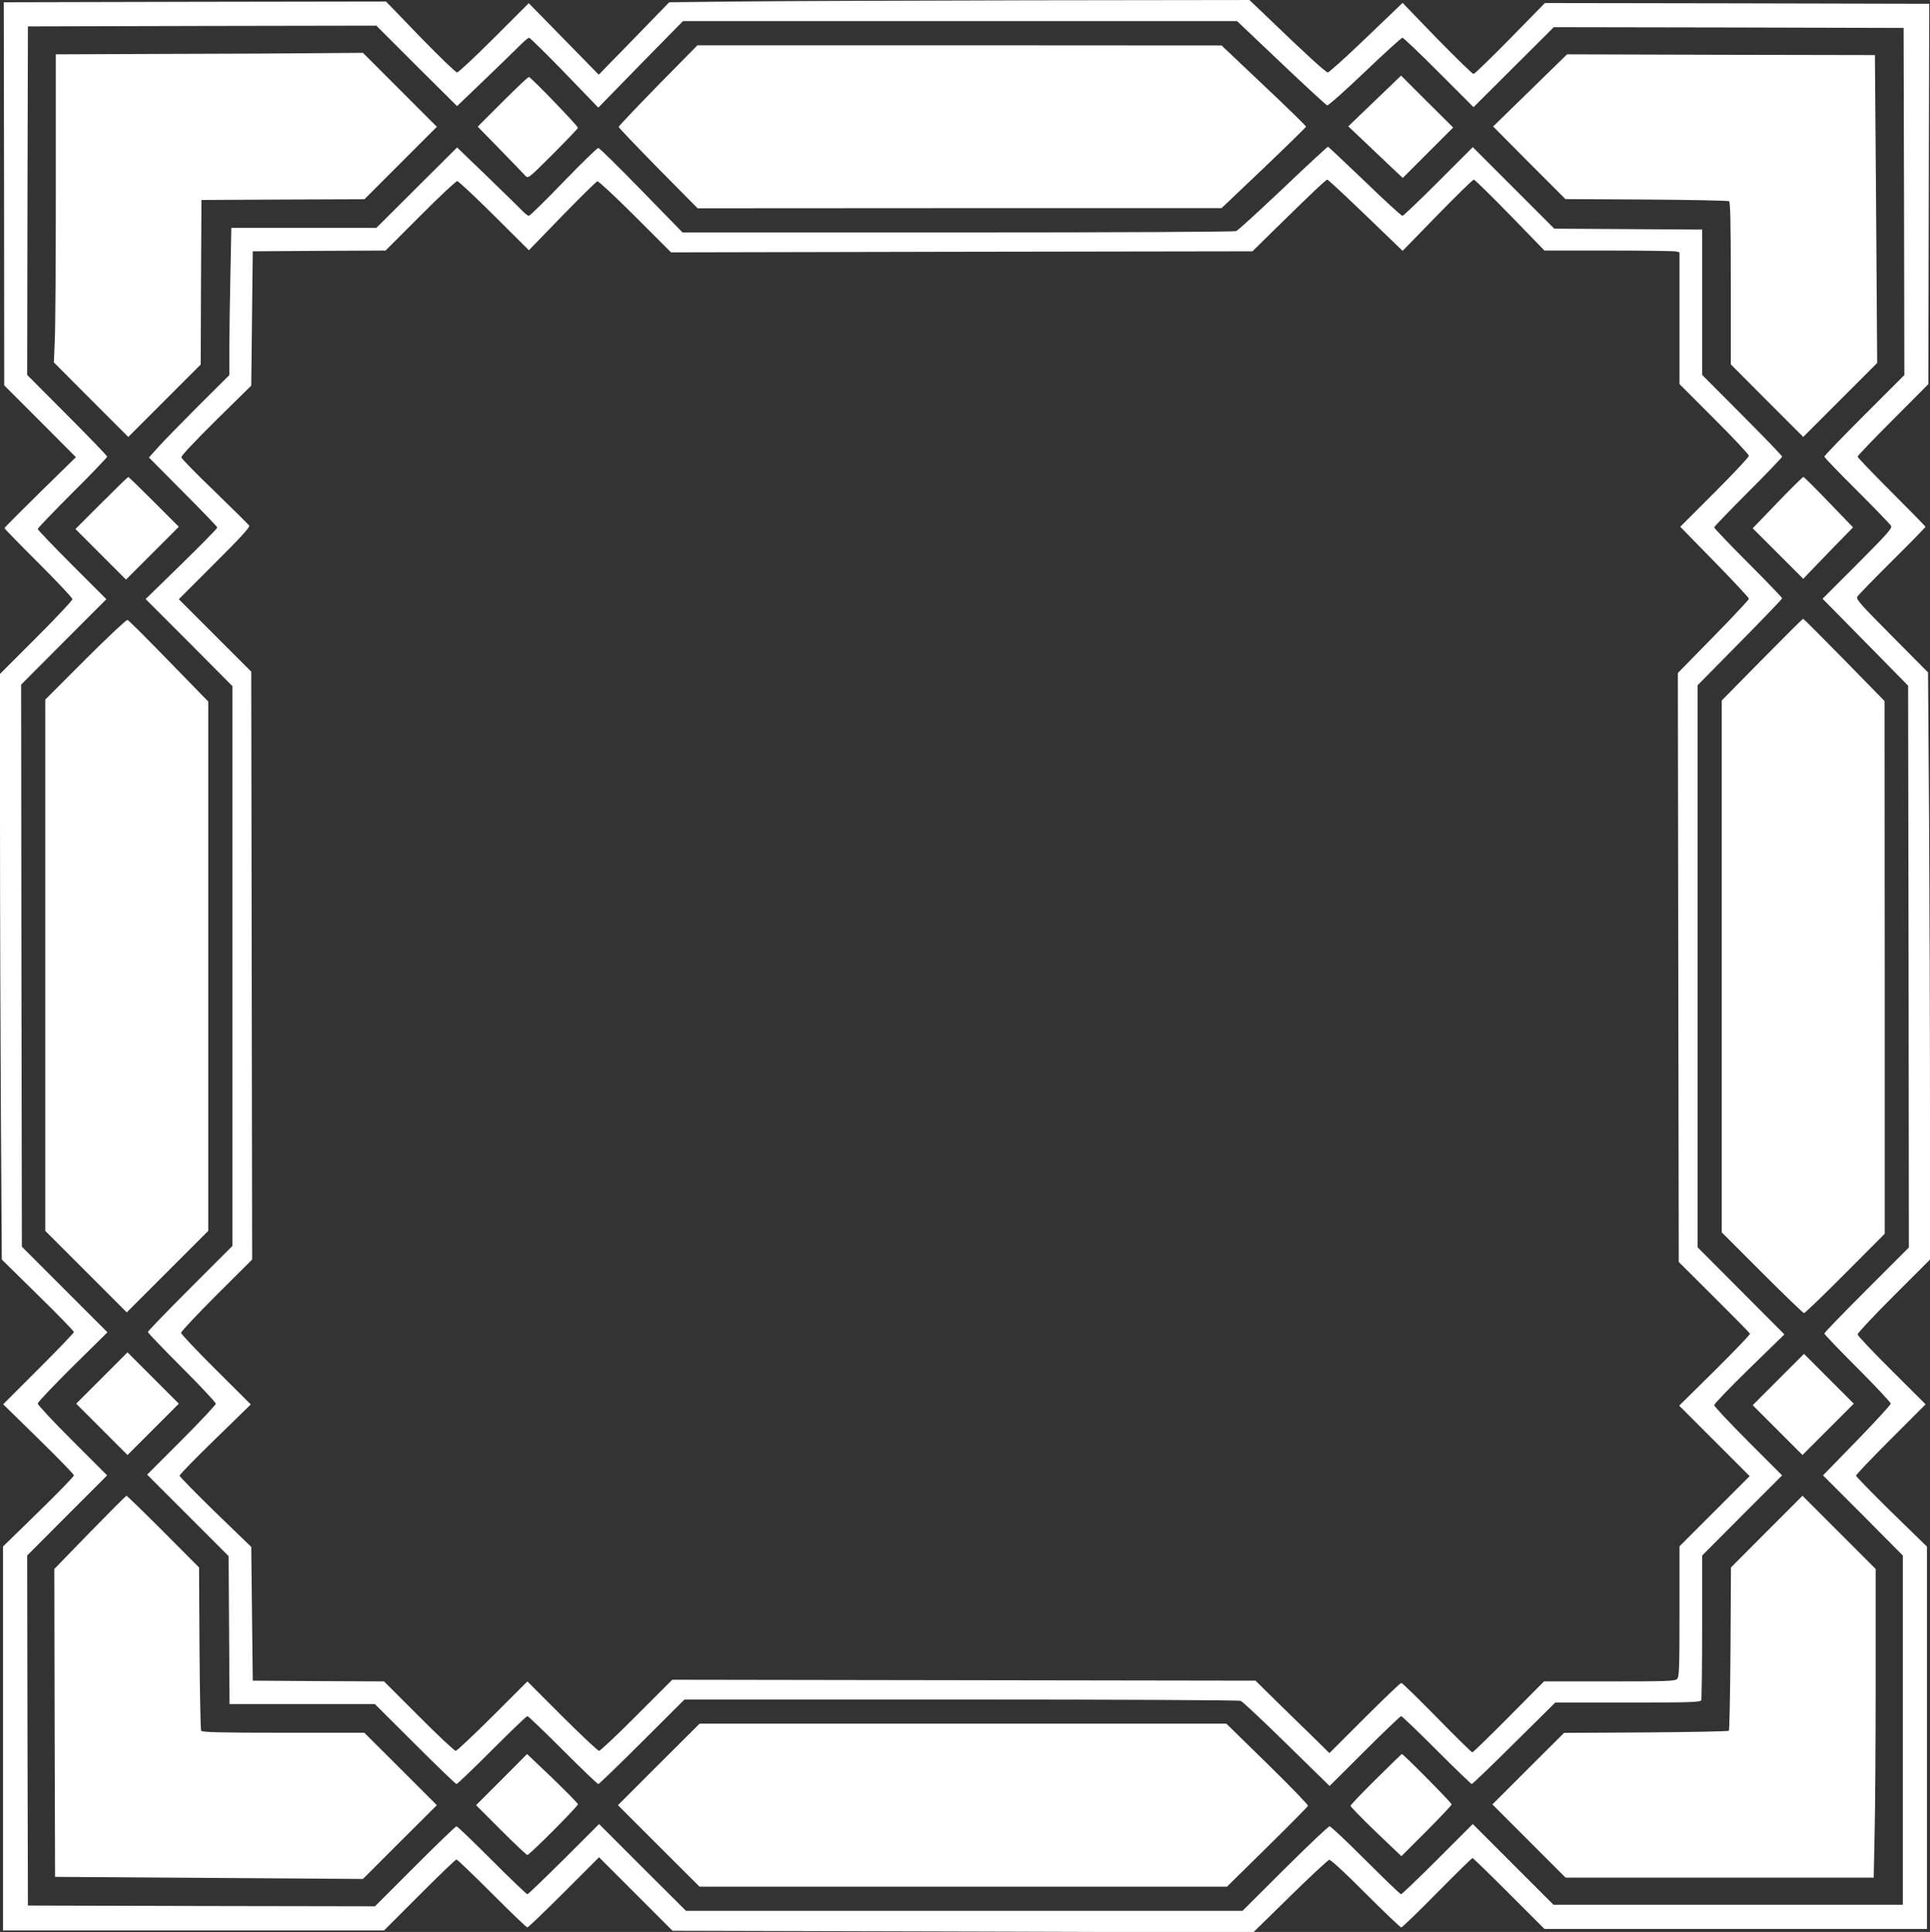
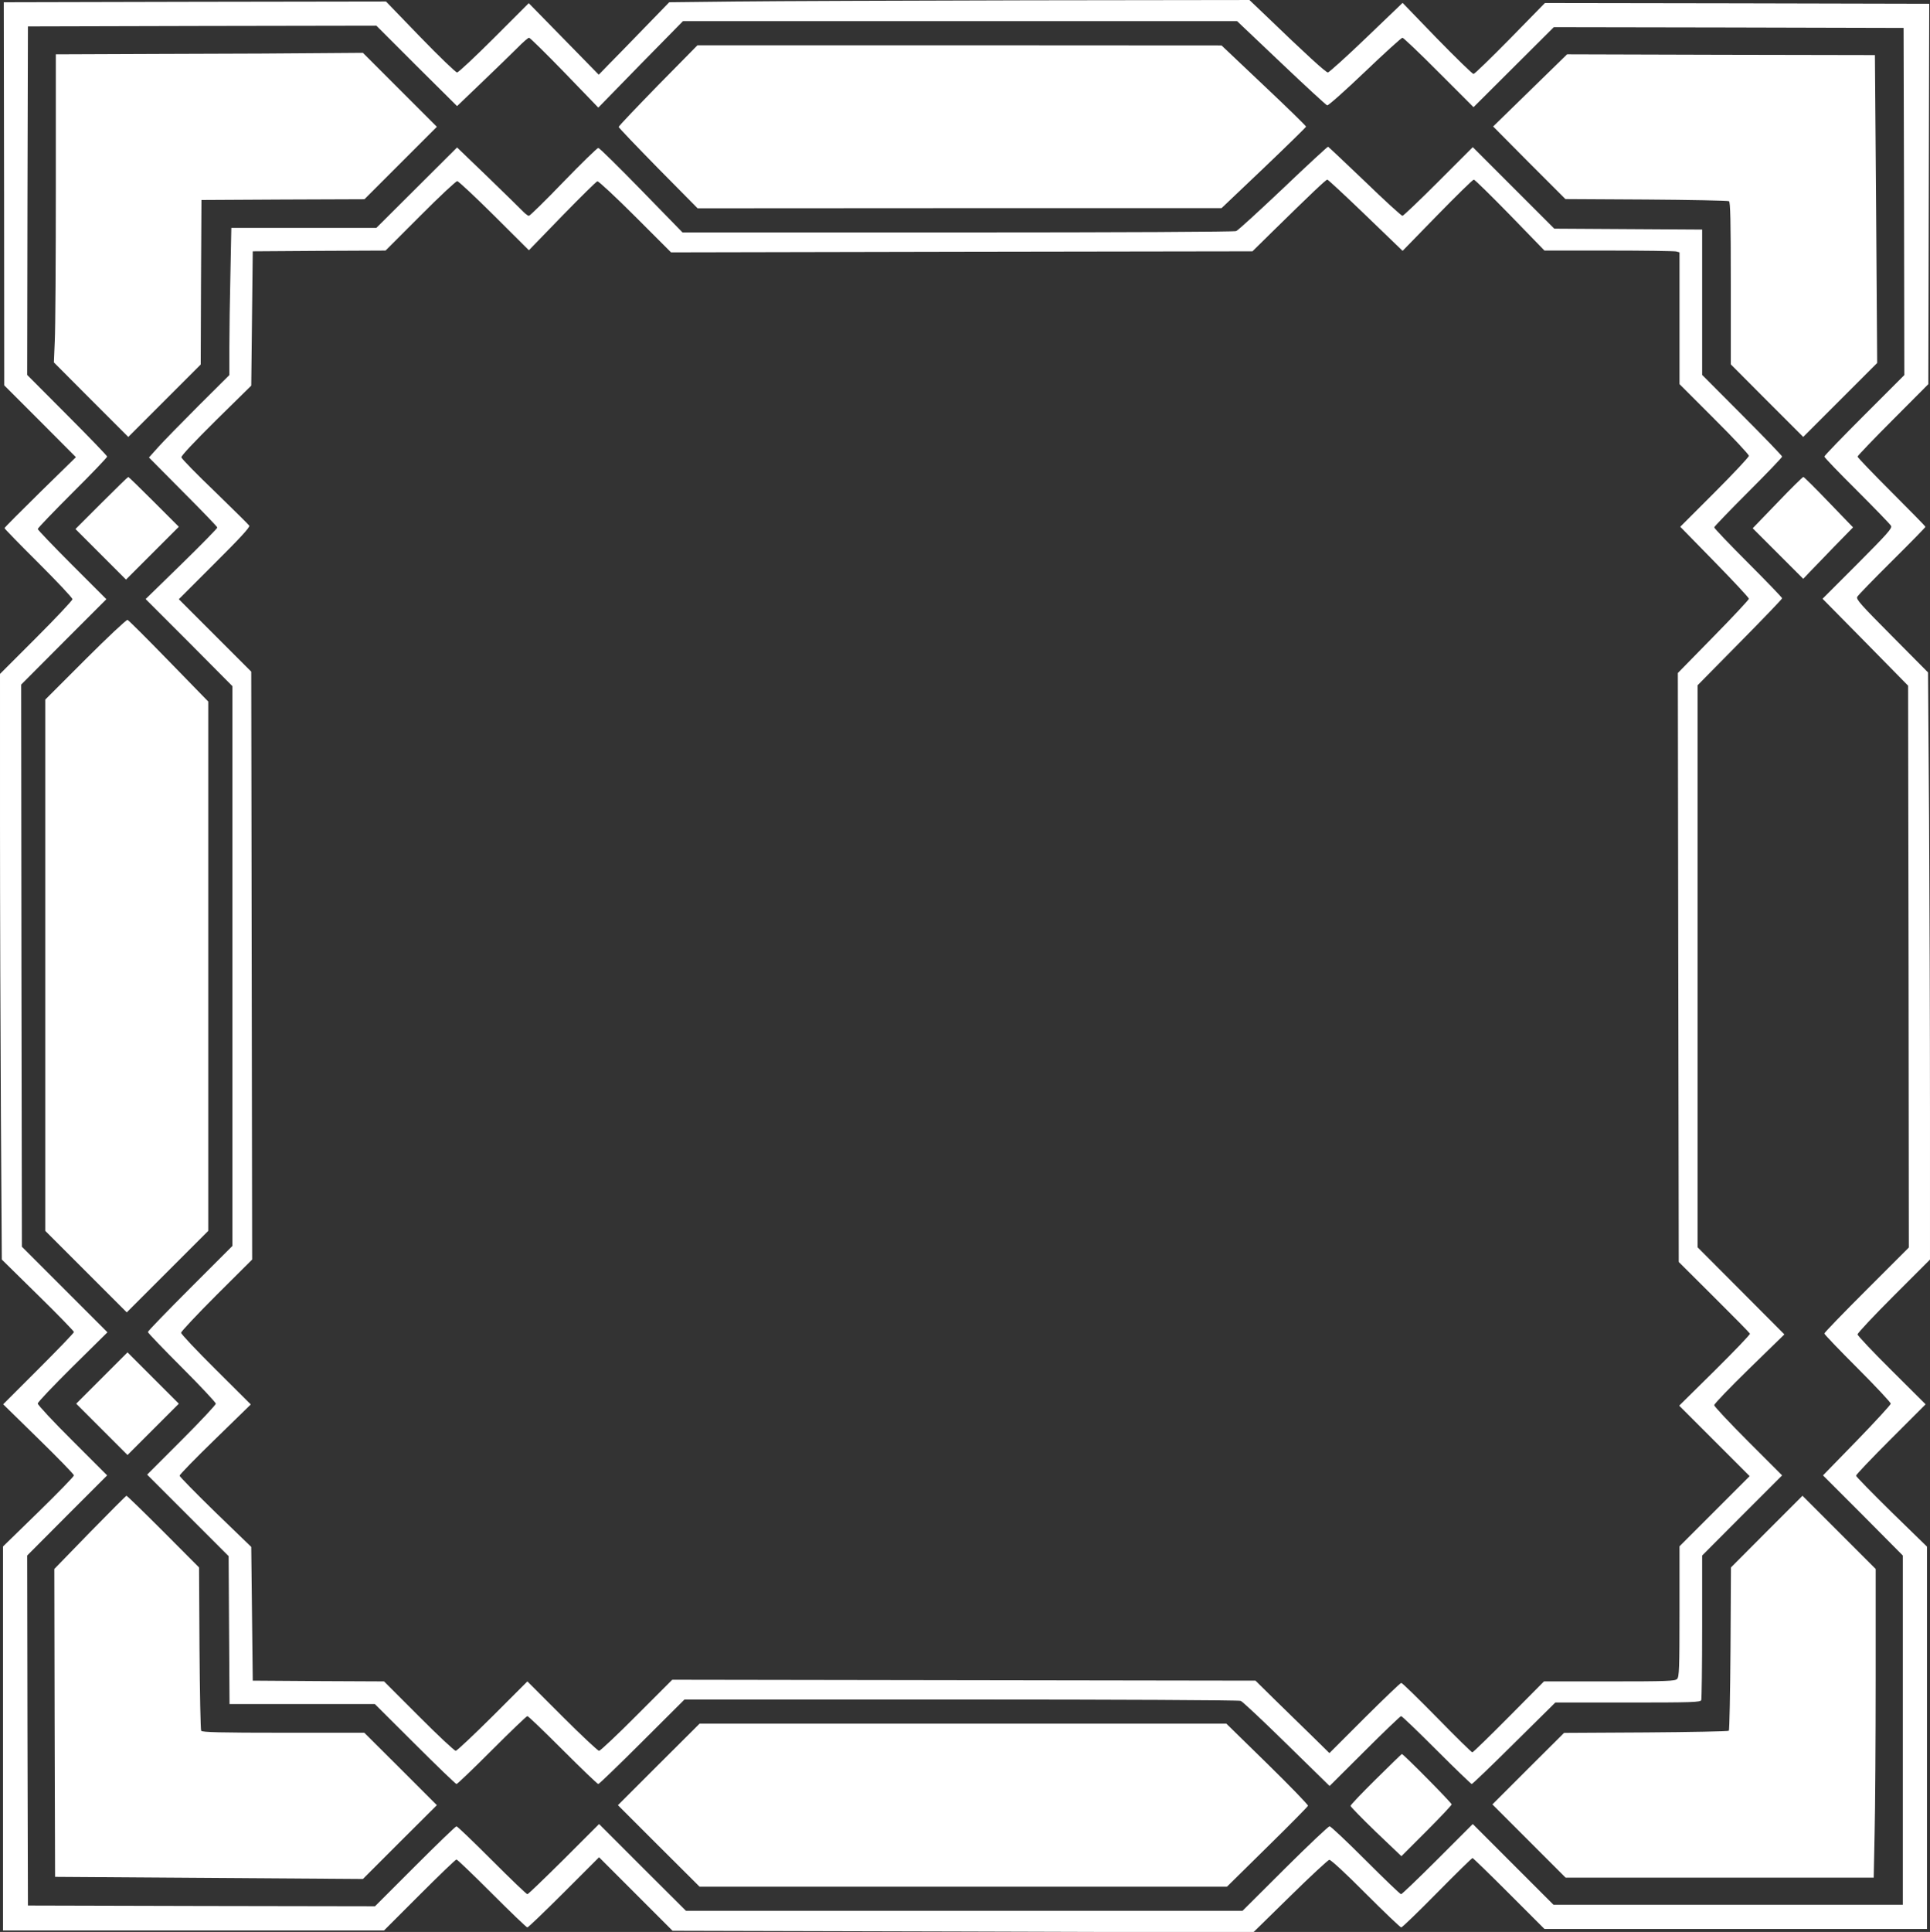
<svg xmlns="http://www.w3.org/2000/svg" version="1.0" width="1279pt" height="1280pt" viewBox="0 0 1279 1280" preserveAspectRatio="xMidYMid meet">
  <rect x="0" y="0" width="1279" height="1280" fill="#333333" stroke="none" />
  <g transform="translate(0,1280) scale(0.1,-0.1)" fill="#ffffff" stroke="none">
    <path d="M4880 12790 l-445 -5 -170 -175 c-93 -96 -198 -204 -234 -240 l-63 -65 -232 237 -232 237 -229 -229 c-127 -127 -237 -230 -246 -230 -9 0 -119 106 -244 235 l-227 235 -1267 -2 -1266 -3 2 -1269 1 -1269 238 -238 237 -238 -236 -231 c-130 -128 -237 -235 -237 -239 0 -4 101 -108 225 -231 124 -124 225 -231 225 -240 0 -8 -108 -123 -240 -255 l-240 -240 0 -991 c0 -545 3 -1418 6 -1940 l6 -949 239 -235 c132 -129 239 -240 239 -245 0 -6 -106 -116 -235 -245 l-234 -234 234 -229 c129 -126 235 -235 235 -242 0 -7 -106 -116 -235 -242 l-235 -229 0 -1272 0 -1272 1263 0 1262 0 235 235 c129 129 239 235 245 235 6 0 111 -101 235 -225 124 -124 229 -225 235 -225 5 0 115 105 242 232 l233 233 244 -244 243 -243 1924 -5 1924 -6 244 239 c134 132 251 240 260 242 10 1 104 -85 241 -223 124 -124 230 -225 236 -225 6 0 113 103 238 230 125 127 231 230 234 230 4 0 113 -106 242 -235 l235 -235 1267 0 1268 0 0 1266 0 1267 -235 229 c-129 127 -235 235 -235 241 0 7 104 116 231 243 l230 230 -225 224 c-124 123 -226 231 -226 239 0 9 108 124 240 256 l240 240 0 981 c0 539 -3 1415 -6 1945 l-7 964 -239 241 c-208 209 -239 244 -230 260 6 11 110 118 231 238 122 121 221 222 221 226 0 3 -101 106 -225 230 -124 124 -225 229 -225 235 0 5 106 116 235 245 l234 235 3 1260 3 1260 -1274 3 -1273 2 -230 -235 c-127 -129 -236 -235 -243 -235 -7 0 -116 106 -242 235 l-228 236 -240 -230 c-132 -127 -247 -230 -255 -231 -14 0 -144 119 -412 377 l-108 103 -1477 -2 c-813 -2 -1678 -5 -1923 -8z m3610 -407 c161 -153 298 -279 305 -281 8 -2 120 98 250 222 130 124 242 226 249 226 6 0 115 -103 241 -230 l230 -230 266 265 266 265 1159 -2 1159 -3 3 -1150 2 -1150 -265 -265 c-146 -146 -265 -269 -265 -275 0 -6 97 -107 216 -225 118 -118 220 -223 226 -234 8 -16 -22 -50 -222 -251 l-232 -232 284 -288 283 -288 3 -1861 2 -1861 -280 -280 c-154 -154 -280 -284 -280 -290 0 -6 99 -109 220 -230 121 -121 220 -227 220 -235 -1 -8 -102 -118 -225 -245 l-224 -230 265 -265 264 -266 0 -1157 0 -1157 -1157 0 -1158 0 -267 267 -268 268 -233 -233 c-127 -127 -237 -232 -242 -232 -6 0 -111 101 -235 225 -124 124 -231 225 -239 225 -8 0 -141 -126 -296 -280 l-281 -280 -1844 0 -1844 0 -288 287 -288 288 -233 -233 c-128 -127 -237 -232 -242 -232 -6 0 -111 101 -235 225 -124 124 -229 225 -235 225 -6 0 -129 -119 -275 -265 l-265 -265 -1150 2 -1150 3 -3 1160 -2 1159 265 266 265 265 -230 230 c-127 126 -230 237 -230 246 0 9 104 118 231 244 l231 228 -284 284 -283 283 -3 1862 -2 1862 282 283 283 283 -228 228 c-125 125 -227 232 -227 237 0 6 104 114 230 240 127 126 230 234 230 240 0 5 -119 129 -265 275 l-265 266 2 1154 3 1155 1155 3 1154 2 267 -267 268 -266 168 161 c92 88 197 190 233 226 35 36 70 66 76 66 6 0 112 -104 235 -231 l224 -232 280 287 281 286 1836 0 1836 0 292 -277z" />
    <path d="M4361 12235 c-143 -147 -261 -270 -261 -276 0 -5 118 -128 261 -274 l262 -265 1736 1 1736 0 280 266 c154 147 280 270 280 274 0 5 -126 128 -280 273 l-280 265 -1736 1 -1737 0 -261 -265z" />
    <path d="M1122 12443 l-752 -3 0 -878 c0 -482 -3 -941 -7 -1020 l-6 -143 246 -247 247 -247 240 240 240 240 2 545 3 545 540 3 540 2 240 240 240 240 -245 245 -245 245 -265 -2 c-146 -2 -604 -4 -1018 -5z" />
    <path d="M10140 12201 l-245 -239 239 -241 240 -240 535 -3 c295 -2 542 -7 549 -11 9 -6 12 -126 12 -545 l0 -536 240 -241 240 -240 245 245 245 245 -7 1020 -8 1020 -1020 2 -1020 3 -245 -239z" />
-     <path d="M9110 12131 l-175 -168 115 -109 c63 -60 144 -137 180 -171 l66 -62 167 167 167 167 -173 172 -172 172 -175 -168z" />
-     <path d="M3330 12125 l-164 -164 149 -153 c82 -84 157 -162 167 -173 18 -19 21 -17 183 145 91 91 165 169 165 173 0 13 -313 337 -325 337 -6 0 -84 -74 -175 -165z" />
    <path d="M8505 11554 c-160 -151 -300 -280 -313 -285 -14 -5 -759 -9 -1846 -9 l-1823 0 -273 280 c-150 154 -278 280 -285 280 -7 0 -111 -101 -231 -225 -119 -124 -223 -225 -229 -225 -6 0 -22 12 -36 26 -13 14 -118 116 -232 227 l-208 200 -267 -266 -268 -267 -480 0 -481 0 -6 -302 c-4 -166 -7 -385 -7 -487 l0 -186 -206 -205 c-113 -113 -233 -236 -266 -273 l-61 -68 226 -228 c125 -125 227 -231 227 -236 0 -6 -106 -114 -237 -242 l-238 -232 288 -288 287 -289 0 -1854 0 -1855 -280 -280 c-154 -154 -280 -284 -280 -290 0 -6 101 -111 225 -235 124 -124 225 -232 225 -240 0 -8 -102 -117 -227 -242 l-228 -228 270 -270 270 -270 3 -490 3 -490 481 0 482 0 266 -265 c146 -146 270 -265 275 -265 6 0 111 101 235 225 124 124 229 225 235 225 6 0 111 -101 235 -225 124 -124 229 -225 235 -225 5 0 136 126 290 280 l281 280 1831 0 c1036 0 1842 -4 1855 -9 13 -5 150 -134 306 -287 l283 -277 232 231 c128 128 237 232 242 232 6 0 111 -101 235 -225 124 -124 229 -225 233 -225 5 0 132 122 281 270 l273 270 480 0 c429 0 482 2 487 16 3 9 6 228 6 487 l0 471 265 266 265 265 -225 225 c-124 124 -225 232 -225 240 -1 8 104 117 232 242 l233 227 -287 288 -288 289 0 1862 0 1862 280 284 c154 156 280 287 280 292 0 5 -101 110 -225 234 -124 124 -225 230 -225 236 0 5 101 110 225 234 124 124 225 229 225 235 0 5 -119 129 -265 275 l-265 266 0 482 0 481 -490 3 -490 3 -270 270 -270 270 -228 -228 c-125 -125 -232 -227 -238 -227 -7 0 -119 102 -249 228 -131 125 -240 228 -244 230 -3 1 -137 -122 -296 -274z m545 -180 l245 -236 230 236 c127 130 235 236 242 236 6 0 114 -106 240 -235 l228 -235 425 0 c234 0 435 -3 448 -6 l22 -6 0 -437 0 -436 230 -230 c127 -126 230 -237 230 -245 0 -8 -102 -117 -227 -242 l-228 -228 227 -232 c125 -128 228 -238 228 -245 0 -6 -106 -120 -236 -252 l-235 -240 3 -1951 3 -1951 234 -233 c129 -128 236 -237 238 -242 2 -6 -103 -115 -233 -244 l-236 -233 234 -234 233 -233 -233 -233 -232 -232 0 -432 c0 -379 -2 -433 -16 -447 -14 -14 -68 -16 -449 -16 l-433 0 -233 -235 c-128 -129 -237 -235 -242 -235 -5 0 -110 103 -234 230 -124 126 -230 230 -237 230 -6 0 -115 -105 -243 -232 l-233 -233 -112 110 c-62 61 -173 168 -246 240 l-132 130 -1933 3 -1932 3 -235 -235 c-129 -130 -242 -236 -250 -236 -8 0 -119 104 -245 230 l-230 230 -230 -230 c-127 -126 -237 -230 -245 -230 -8 0 -119 103 -245 230 l-230 230 -435 2 -435 3 -5 443 -5 443 -238 230 c-130 127 -237 236 -237 242 0 7 106 116 236 242 l236 230 -231 230 c-127 126 -231 236 -231 245 0 8 106 121 235 250 l236 235 -3 1947 -3 1948 -240 240 -240 240 237 237 c167 166 235 240 230 250 -4 7 -107 108 -227 225 -121 116 -221 218 -223 228 -2 10 83 100 230 246 l233 229 5 445 5 445 440 3 440 2 230 230 c126 127 237 230 245 230 8 0 118 -103 245 -229 l230 -229 220 227 c121 124 226 228 234 230 8 1 120 -103 251 -234 l237 -237 1926 4 1927 3 127 125 c262 257 360 350 369 350 5 0 119 -106 254 -236z" />
    <path d="M672 9467 l-172 -172 168 -168 167 -167 175 175 175 175 -165 165 c-91 91 -167 165 -170 165 -3 0 -83 -78 -178 -173z" />
    <path d="M11779 9470 l-164 -170 167 -167 168 -168 38 40 c21 22 95 99 165 171 l127 130 -161 167 c-88 92 -164 167 -168 167 -5 0 -82 -76 -172 -170z" />
    <path d="M567 8432 l-267 -267 0 -1760 0 -1760 270 -270 270 -270 270 270 270 270 0 1753 0 1754 -261 268 c-144 148 -267 271 -274 273 -6 3 -132 -115 -278 -261z" />
-     <path d="M11676 8429 l-266 -270 0 -1762 0 -1762 268 -268 c147 -147 272 -267 277 -267 6 0 129 118 273 263 l262 263 0 1764 -1 1765 -267 273 c-147 150 -270 273 -273 272 -4 0 -126 -122 -273 -271z" />
    <path d="M675 3670 l-170 -170 170 -170 170 -170 170 170 170 170 -170 170 -170 170 -170 -170z" />
-     <path d="M11785 3660 l-170 -170 165 -165 165 -165 170 170 170 170 -165 165 -165 165 -170 -170z" />
    <path d="M596 2648 l-236 -243 2 -1020 3 -1020 1020 -7 1020 -7 245 245 245 244 -240 240 -241 240 -536 0 c-419 0 -539 3 -545 13 -4 6 -9 253 -11 547 l-3 535 -237 238 c-130 130 -240 237 -244 237 -3 0 -112 -109 -242 -242z" />
    <path d="M11708 2653 l-237 -238 -3 -537 c-2 -295 -7 -540 -11 -545 -5 -4 -252 -9 -550 -11 l-542 -3 -238 -237 -237 -237 242 -242 243 -243 1021 0 1021 0 6 292 c4 161 7 622 7 1023 l0 730 -243 243 -242 242 -237 -237z" />
    <path d="M4365 1110 l-270 -270 270 -270 271 -270 1748 0 1747 0 267 263 c147 144 268 267 270 273 2 6 -119 131 -269 278 l-272 266 -1746 0 -1745 0 -271 -270z" />
-     <path d="M3324 1009 l-169 -169 165 -165 c91 -91 169 -165 175 -165 14 0 335 322 335 336 0 6 -76 83 -168 172 l-169 161 -169 -170z" />
    <path d="M9117 1011 c-92 -91 -168 -170 -167 -176 0 -5 76 -83 168 -172 l169 -161 166 166 c92 92 167 172 167 177 0 11 -322 336 -330 334 -3 -1 -81 -77 -173 -168z" />
  </g>
</svg>